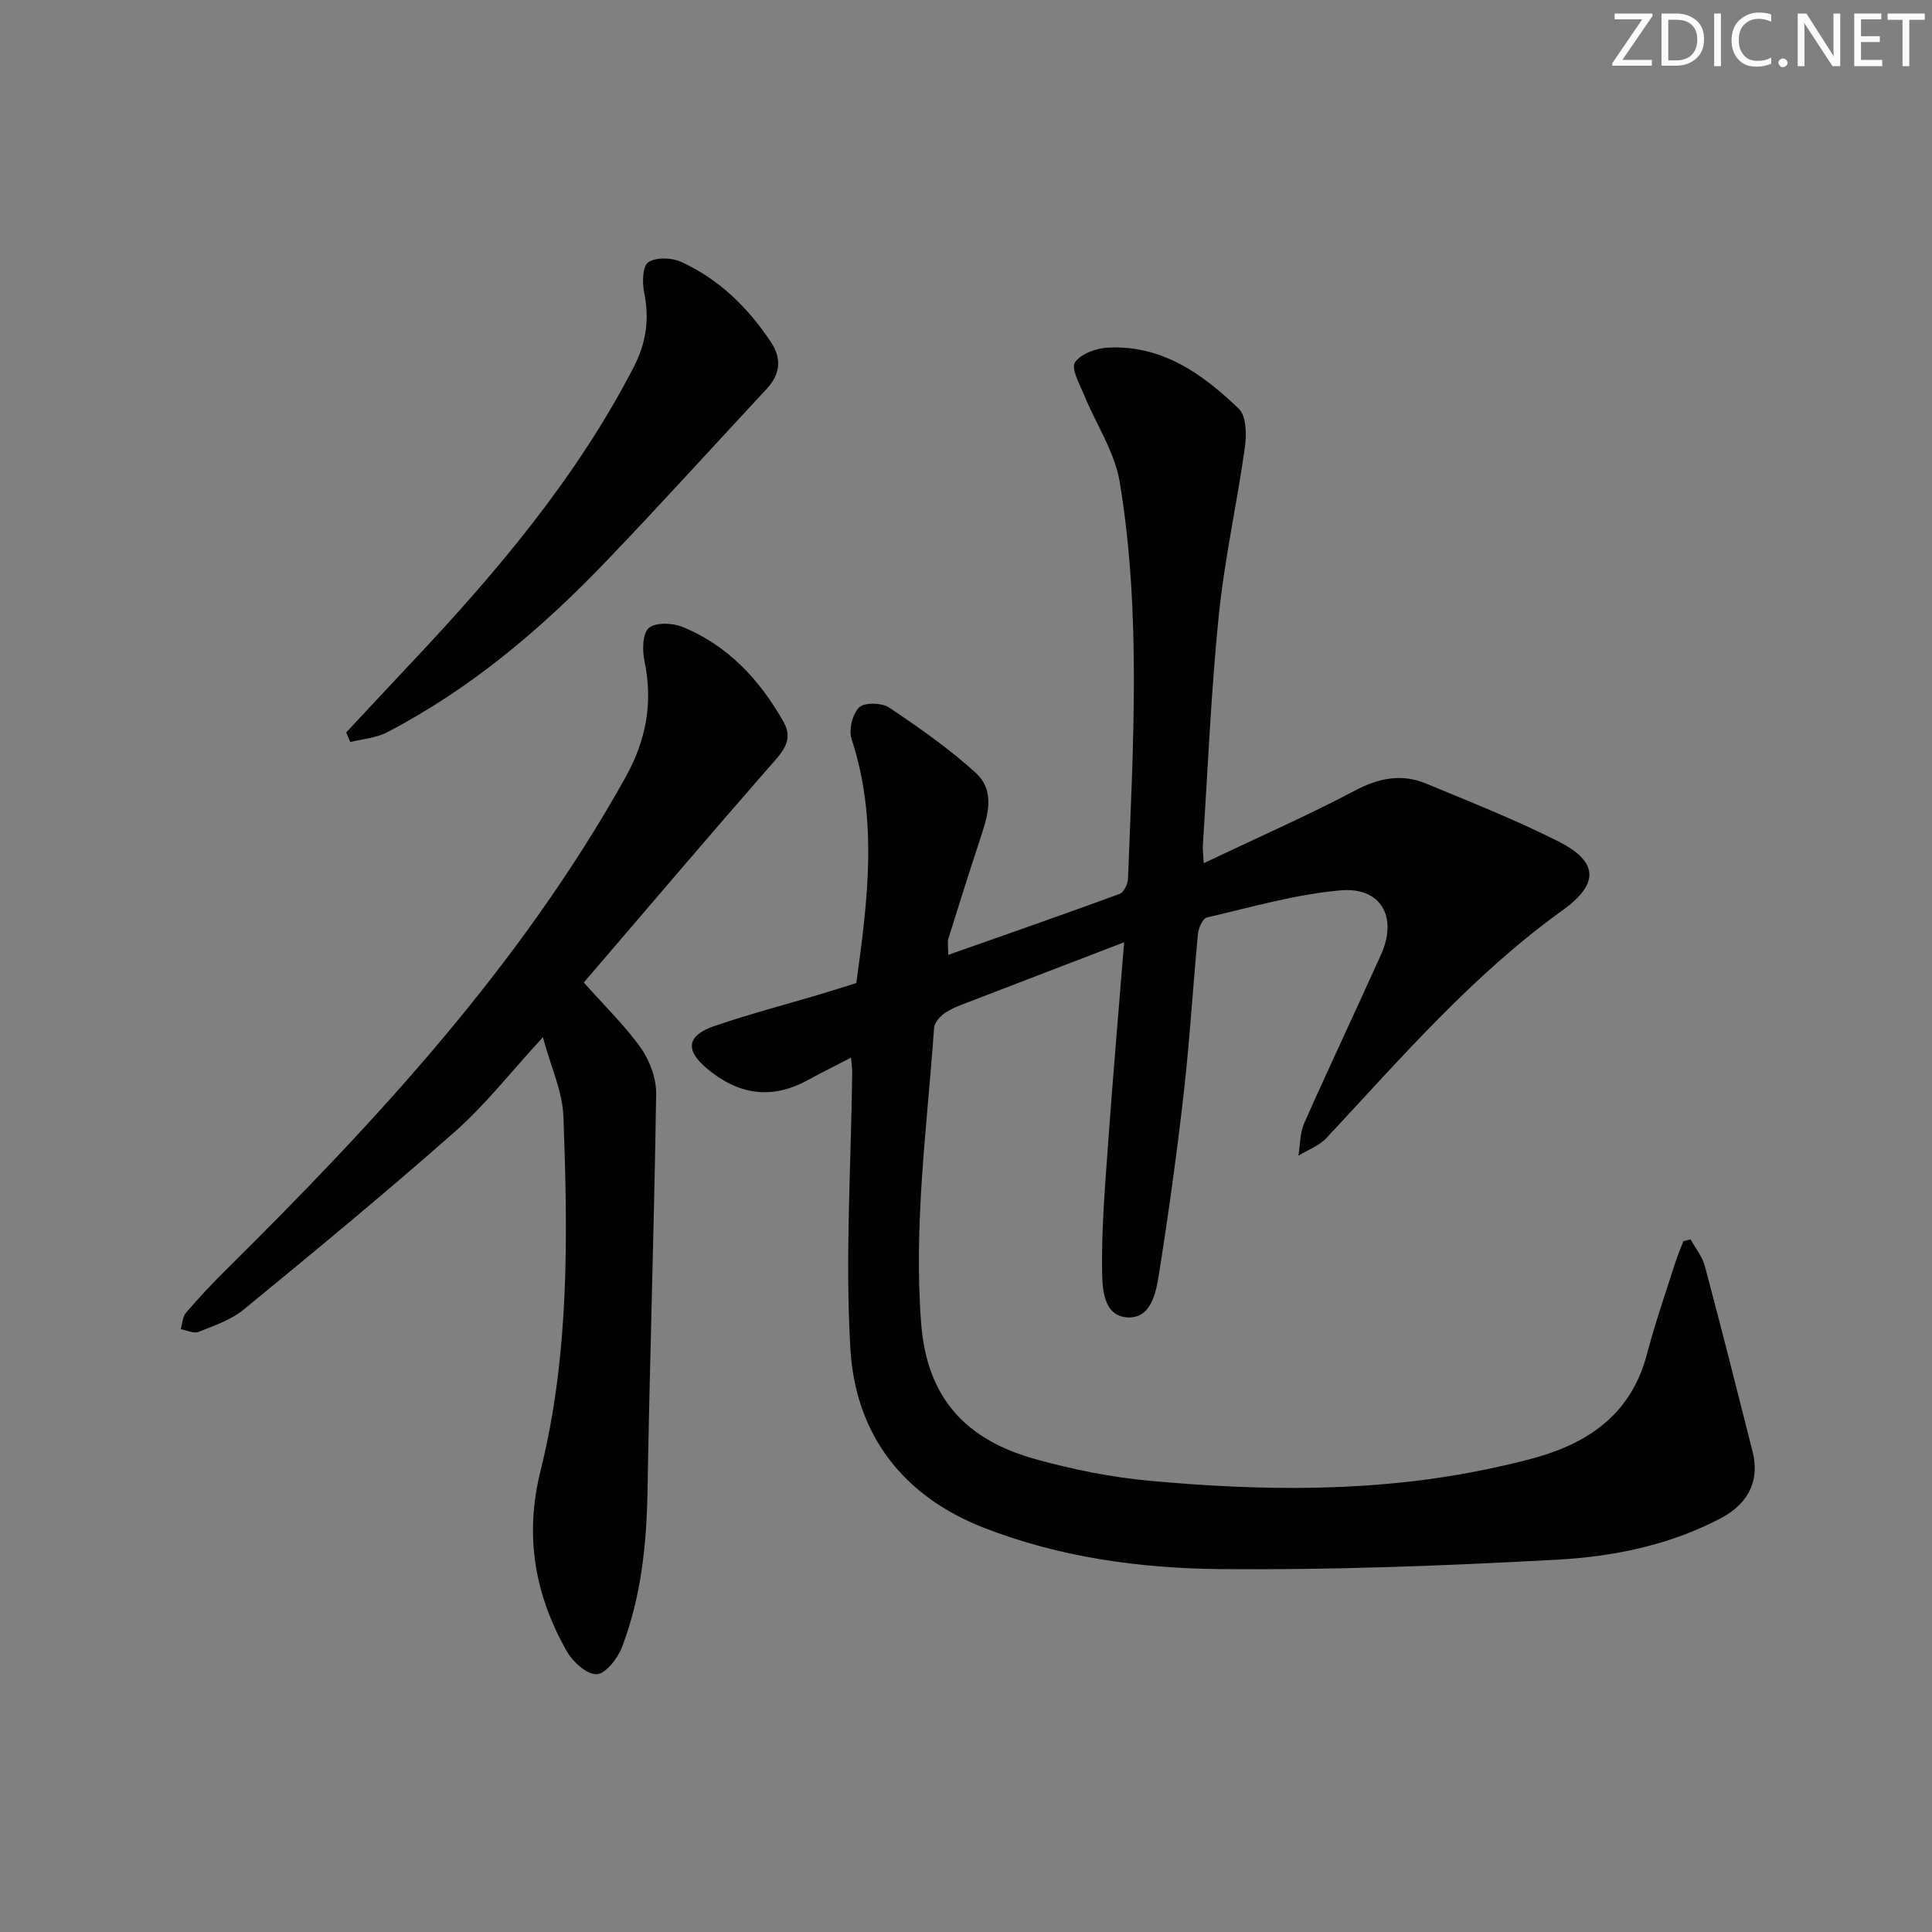
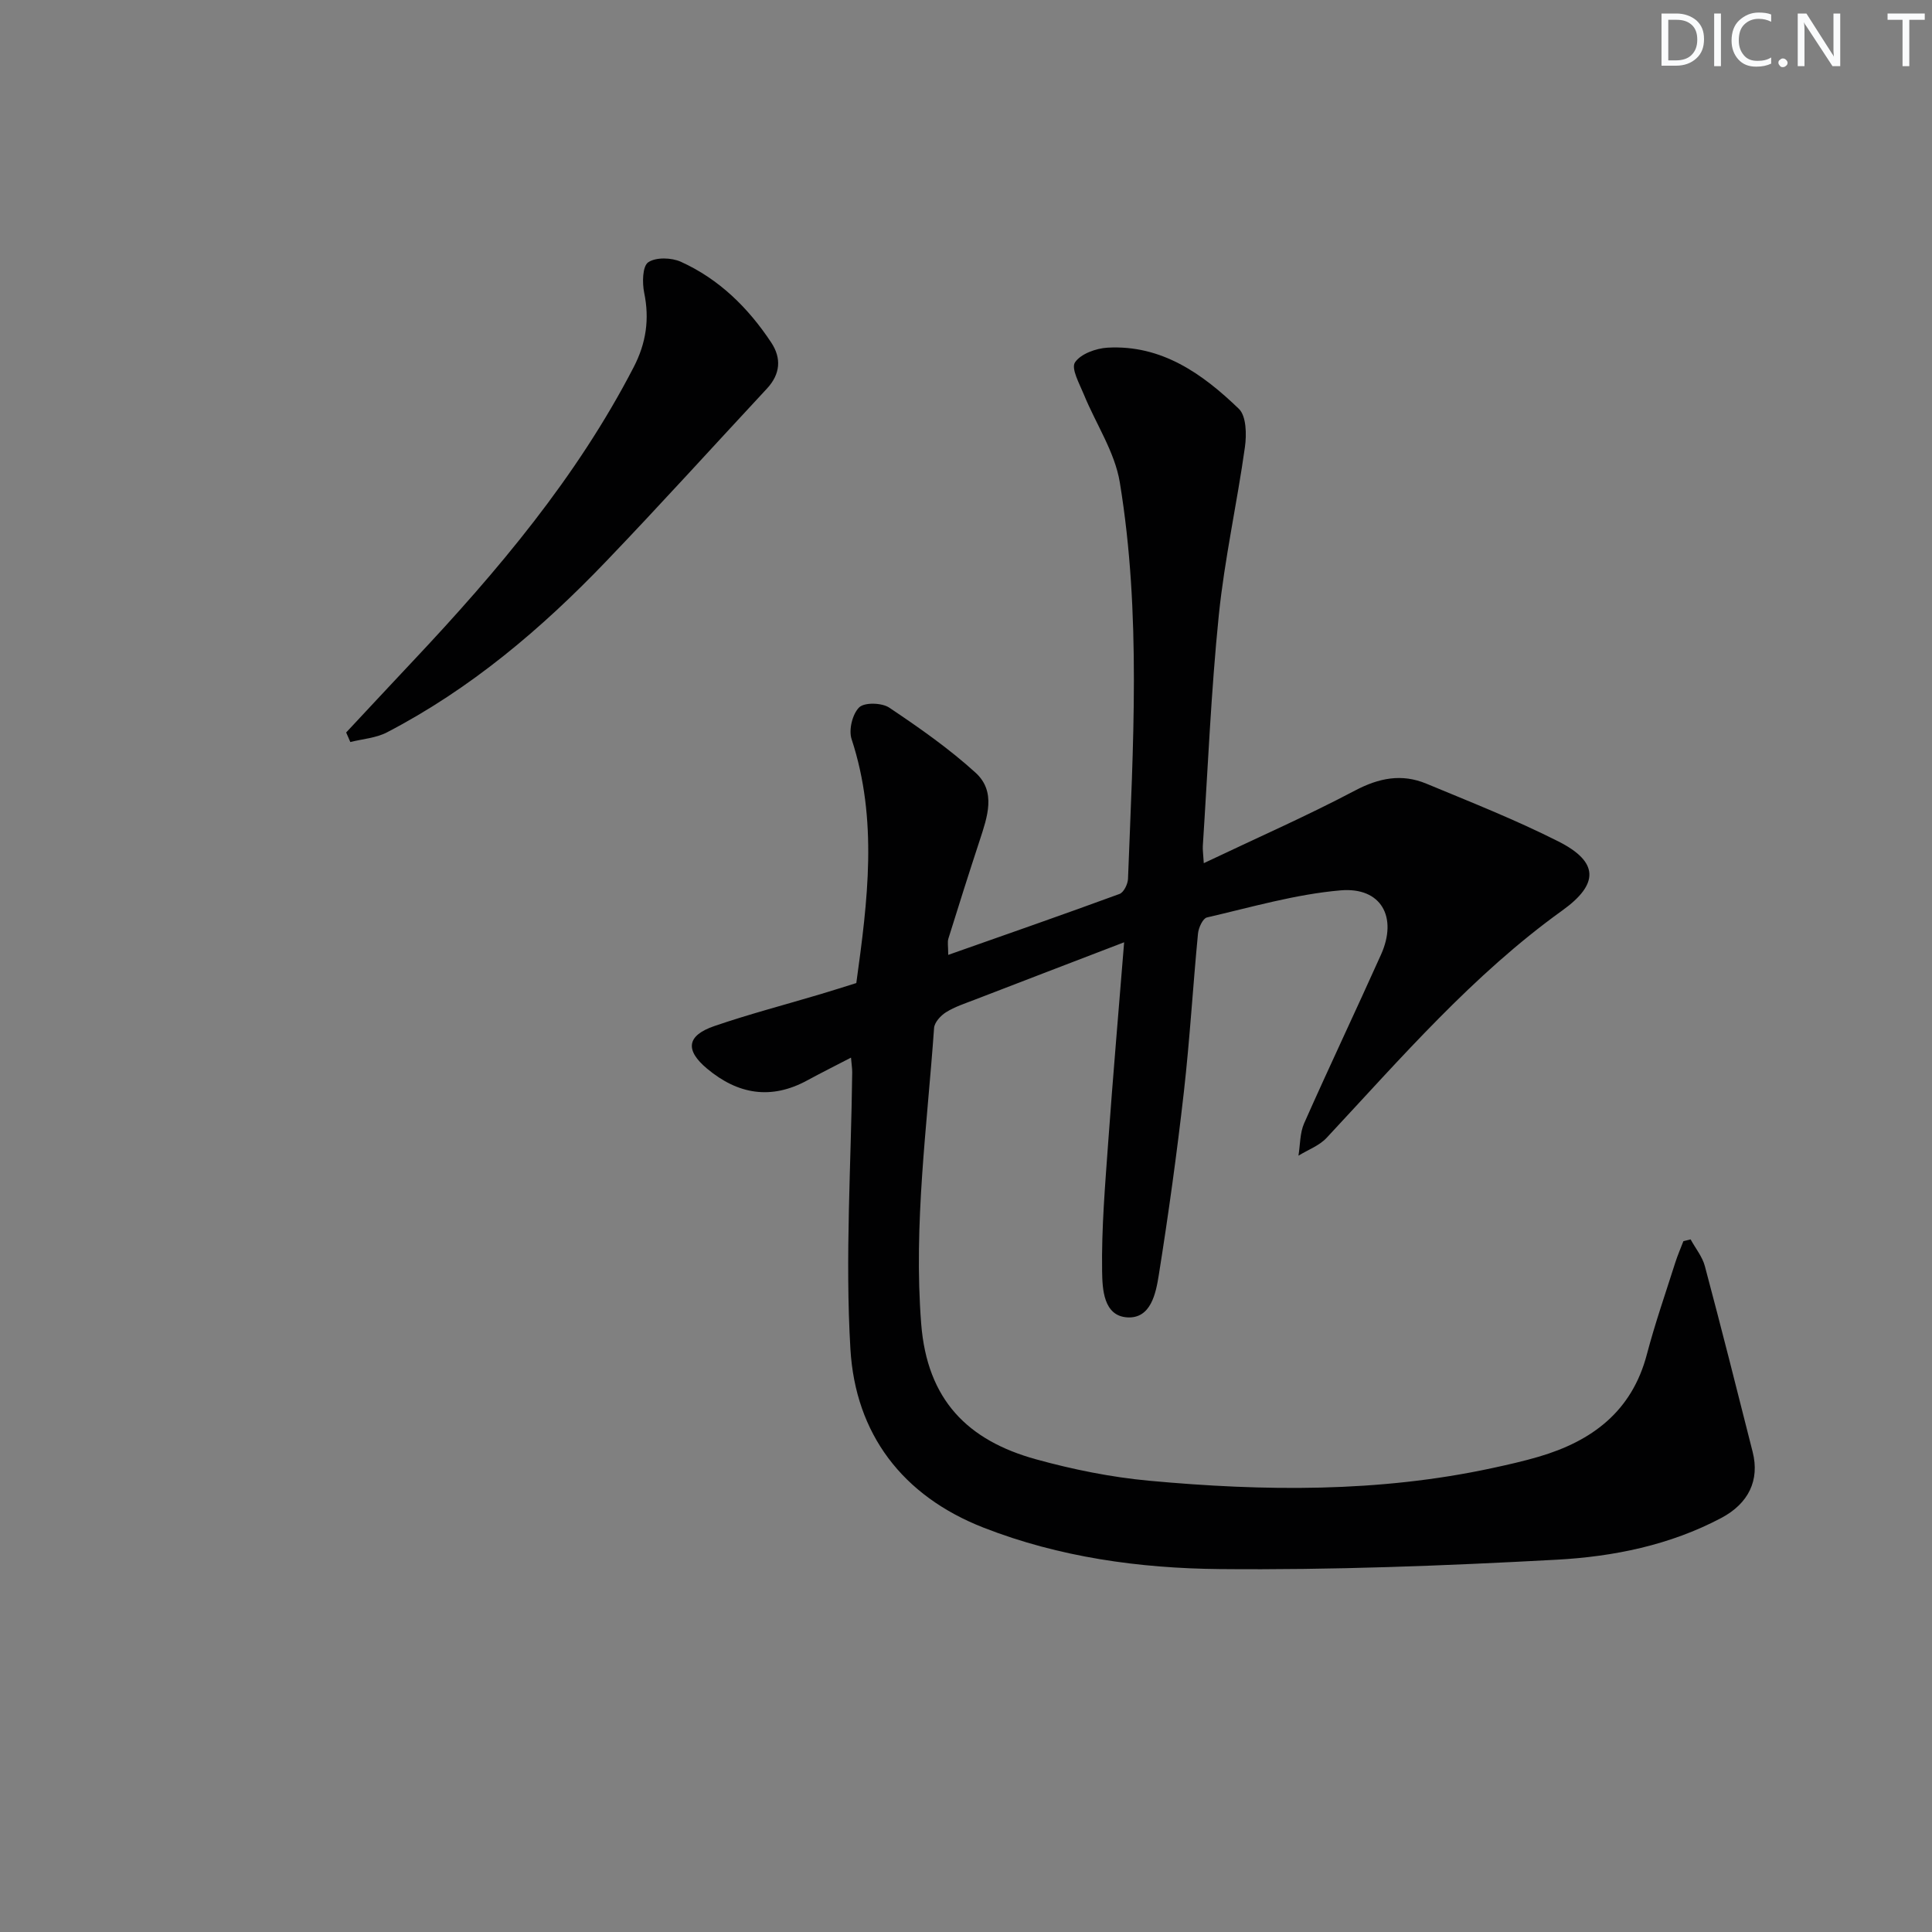
<svg xmlns="http://www.w3.org/2000/svg" enable-background="new 0 0 400 400" viewBox="0 0 400 400">
  <rect x="0" y="0" width="400" height="400" fill="#808080" stroke="none" />
  <g fill="#fafbfc">
-     <path d="m342.2 3.2-6.3 9.2h6.1v1.2h-8.2v-.5l6.2-9.1h-5.7v-1.2h7.8v.4z" />
    <path d="m344 13.7v-10.9h3.1c1.6 0 3 .5 4.1 1.4 1.1 1 1.6 2.2 1.6 3.9s-.5 3-1.6 4-2.5 1.5-4.2 1.5h-3zm1.4-9.6v8.4h1.6c1.4 0 2.5-.4 3.2-1.1.8-.8 1.2-1.8 1.2-3.2s-.4-2.4-1.2-3.1-1.8-1-3.1-1z" />
    <path d="m356.3 2.8v10.9h-1.4v-10.9z" />
    <path d="m366.6 13.2c-.8.4-1.8.6-3 .6-1.6 0-2.8-.5-3.7-1.5s-1.4-2.3-1.4-3.9c0-1.7.5-3.2 1.6-4.2s2.4-1.6 4-1.6c1 0 1.9.1 2.6.4v1.5c-.8-.4-1.6-.6-2.6-.6-1.2 0-2.2.4-3 1.2s-1.1 1.9-1.1 3.3c0 1.3.4 2.3 1.1 3.1s1.6 1.1 2.8 1.1c1.1 0 2-.2 2.8-.7v1.3z" />
    <path d="m368.2 13c0-.3.1-.5.3-.6.2-.2.4-.3.6-.3.3 0 .5.1.7.3s.3.4.3.6-.1.5-.3.6c-.2.2-.4.3-.7.3s-.5-.1-.6-.3c-.2-.2-.3-.4-.3-.6z" />
    <path d="m381.1 13.7h-1.7l-5.5-8.4c-.2-.2-.3-.5-.4-.7 0 .2.1.8.1 1.5v7.6h-1.4v-10.9h1.8l5.3 8.3c.3.4.4.6.4.8 0-.3-.1-.8-.1-1.6v-7.5h1.4v10.9z" />
-     <path d="m389.7 13.7h-5.8v-10.9h5.6v1.2h-4.2v3.5h3.9v1.2h-3.9v3.7h4.4z" />
    <path d="m398.4 4.1h-3.1v9.6h-1.4v-9.6h-3.1v-1.3h7.7v1.3z" />
  </g>
  <path d="m249.23 178.71c10.99-5.23 21.34-9.77 31.3-15.03 4.98-2.63 9.69-3.54 14.76-1.44 9.2 3.82 18.5 7.49 27.38 11.98 8.4 4.25 8.39 8.83.78 14.29-18.55 13.33-33.35 30.53-48.79 47.07-1.52 1.63-3.87 2.48-5.83 3.69.37-2.25.29-4.7 1.18-6.71 5.19-11.7 10.68-23.26 15.92-34.93 3.48-7.76.03-14.01-8.37-13.29-9.32.8-18.5 3.49-27.68 5.61-.85.2-1.74 2.14-1.85 3.35-1.05 10.91-1.69 21.87-2.92 32.75-1.44 12.69-3.19 25.35-5.2 37.96-.6 3.77-1.64 9.02-6.5 8.74-4.99-.29-5.17-5.97-5.23-9.52-.14-8.95.63-17.92 1.27-26.86.96-13.37 2.12-26.73 3.29-41.28-10.89 4.18-20.92 8.02-30.94 11.89-2.02.78-4.12 1.46-5.93 2.59-1.11.69-2.4 2.1-2.48 3.27-1.44 20.37-4.27 40.6-2.67 61.2 1.23 15.84 9.67 24.2 23.76 28.09 7.64 2.11 15.55 3.71 23.43 4.44 23.75 2.19 47.5 2.46 71.01-2.61 3.24-.7 6.48-1.43 9.65-2.36 11.04-3.24 19.29-9.38 22.39-21.17 1.69-6.42 3.88-12.7 5.89-19.03.48-1.5 1.11-2.96 1.68-4.43.5-.12.99-.25 1.49-.37 1.01 1.85 2.44 3.58 2.96 5.56 3.41 12.79 6.65 25.62 9.89 38.45 1.48 5.85-.84 10.67-6.5 13.67-10.65 5.64-22.33 8-34.07 8.64-23.24 1.26-46.53 2.16-69.79 1.94-16.59-.16-33.16-2.44-48.86-8.57-16.84-6.58-26.54-19.43-27.58-36.97-1.13-19.02.15-38.19.37-57.29.01-.79-.13-1.58-.25-3.06-3.28 1.71-6.19 3.15-9.03 4.7-7.5 4.09-14.37 2.93-20.76-2.41-4.6-3.84-4.24-6.86 1.51-8.83 7.2-2.47 14.6-4.4 21.9-6.58 2.53-.75 5.04-1.56 7.48-2.32 2.35-17.02 4.52-33.8-.98-50.51-.63-1.91.18-5.21 1.58-6.57 1.1-1.07 4.7-.96 6.22.06 6.2 4.15 12.37 8.47 17.87 13.47 4.32 3.93 2.43 9.19.85 14.03-2.22 6.76-4.37 13.54-6.48 20.33-.22.72-.03 1.57-.03 3.36 12.17-4.29 23.86-8.36 35.47-12.62.87-.32 1.7-2.02 1.75-3.1 1.04-27.41 2.78-54.89-1.7-82.13-1.04-6.29-4.96-12.1-7.44-18.18-.9-2.2-2.67-5.36-1.84-6.63 1.16-1.77 4.36-2.93 6.76-3.06 11.19-.62 19.65 5.41 27.17 12.66 1.56 1.5 1.62 5.32 1.26 7.91-1.63 11.64-4.22 23.16-5.41 34.83-1.61 15.87-2.27 31.84-3.31 47.77-.05.8.09 1.63.2 3.56z" fill="#010102" />
-   <path d="m120.87 203.42c4.51 5.08 8.63 9.03 11.84 13.6 1.85 2.63 3.19 6.3 3.14 9.48-.41 27.44-1.33 54.87-1.79 82.31-.19 11.06-1.34 21.91-5.3 32.26-.89 2.32-3.41 5.52-5.24 5.56-2.07.05-4.95-2.59-6.19-4.79-6.61-11.66-8.78-23.86-5.42-37.32 6.01-24.11 5.66-48.82 4.73-73.44-.19-5.09-2.55-10.09-4.24-16.33-6.67 7.24-11.88 13.95-18.13 19.47-14.31 12.64-29.06 24.8-43.83 36.92-2.62 2.15-6.11 3.32-9.33 4.61-1 .4-2.45-.34-3.69-.56.34-1.15.37-2.56 1.08-3.39 2.58-3.02 5.31-5.94 8.14-8.74 31.31-30.97 61.09-63.15 82.78-101.97 4.4-7.86 5.82-15.62 4-24.31-.46-2.2-.4-5.64.92-6.76 1.4-1.2 4.87-1.07 6.92-.24 9.47 3.84 16.08 11.02 21 19.74 2.24 3.98-.65 6.58-3.17 9.47-12.88 14.74-25.56 29.67-38.22 44.43z" fill="#010102" />
  <path d="m71.67 151.65c4.62-4.95 9.23-9.9 13.87-14.83 17.48-18.58 33.86-37.98 45.67-60.83 2.57-4.97 3.29-9.92 2.16-15.39-.42-2.05-.36-5.46.83-6.29 1.58-1.09 4.83-.99 6.77-.11 7.91 3.58 13.94 9.52 18.7 16.71 2.18 3.29 1.88 6.57-.89 9.55-11.09 11.92-22.02 24-33.28 35.75-13.4 13.99-28.1 26.44-45.41 35.43-2.26 1.17-5.03 1.35-7.56 1.99-.29-.66-.57-1.32-.86-1.98z" fill="#010102" />
</svg>